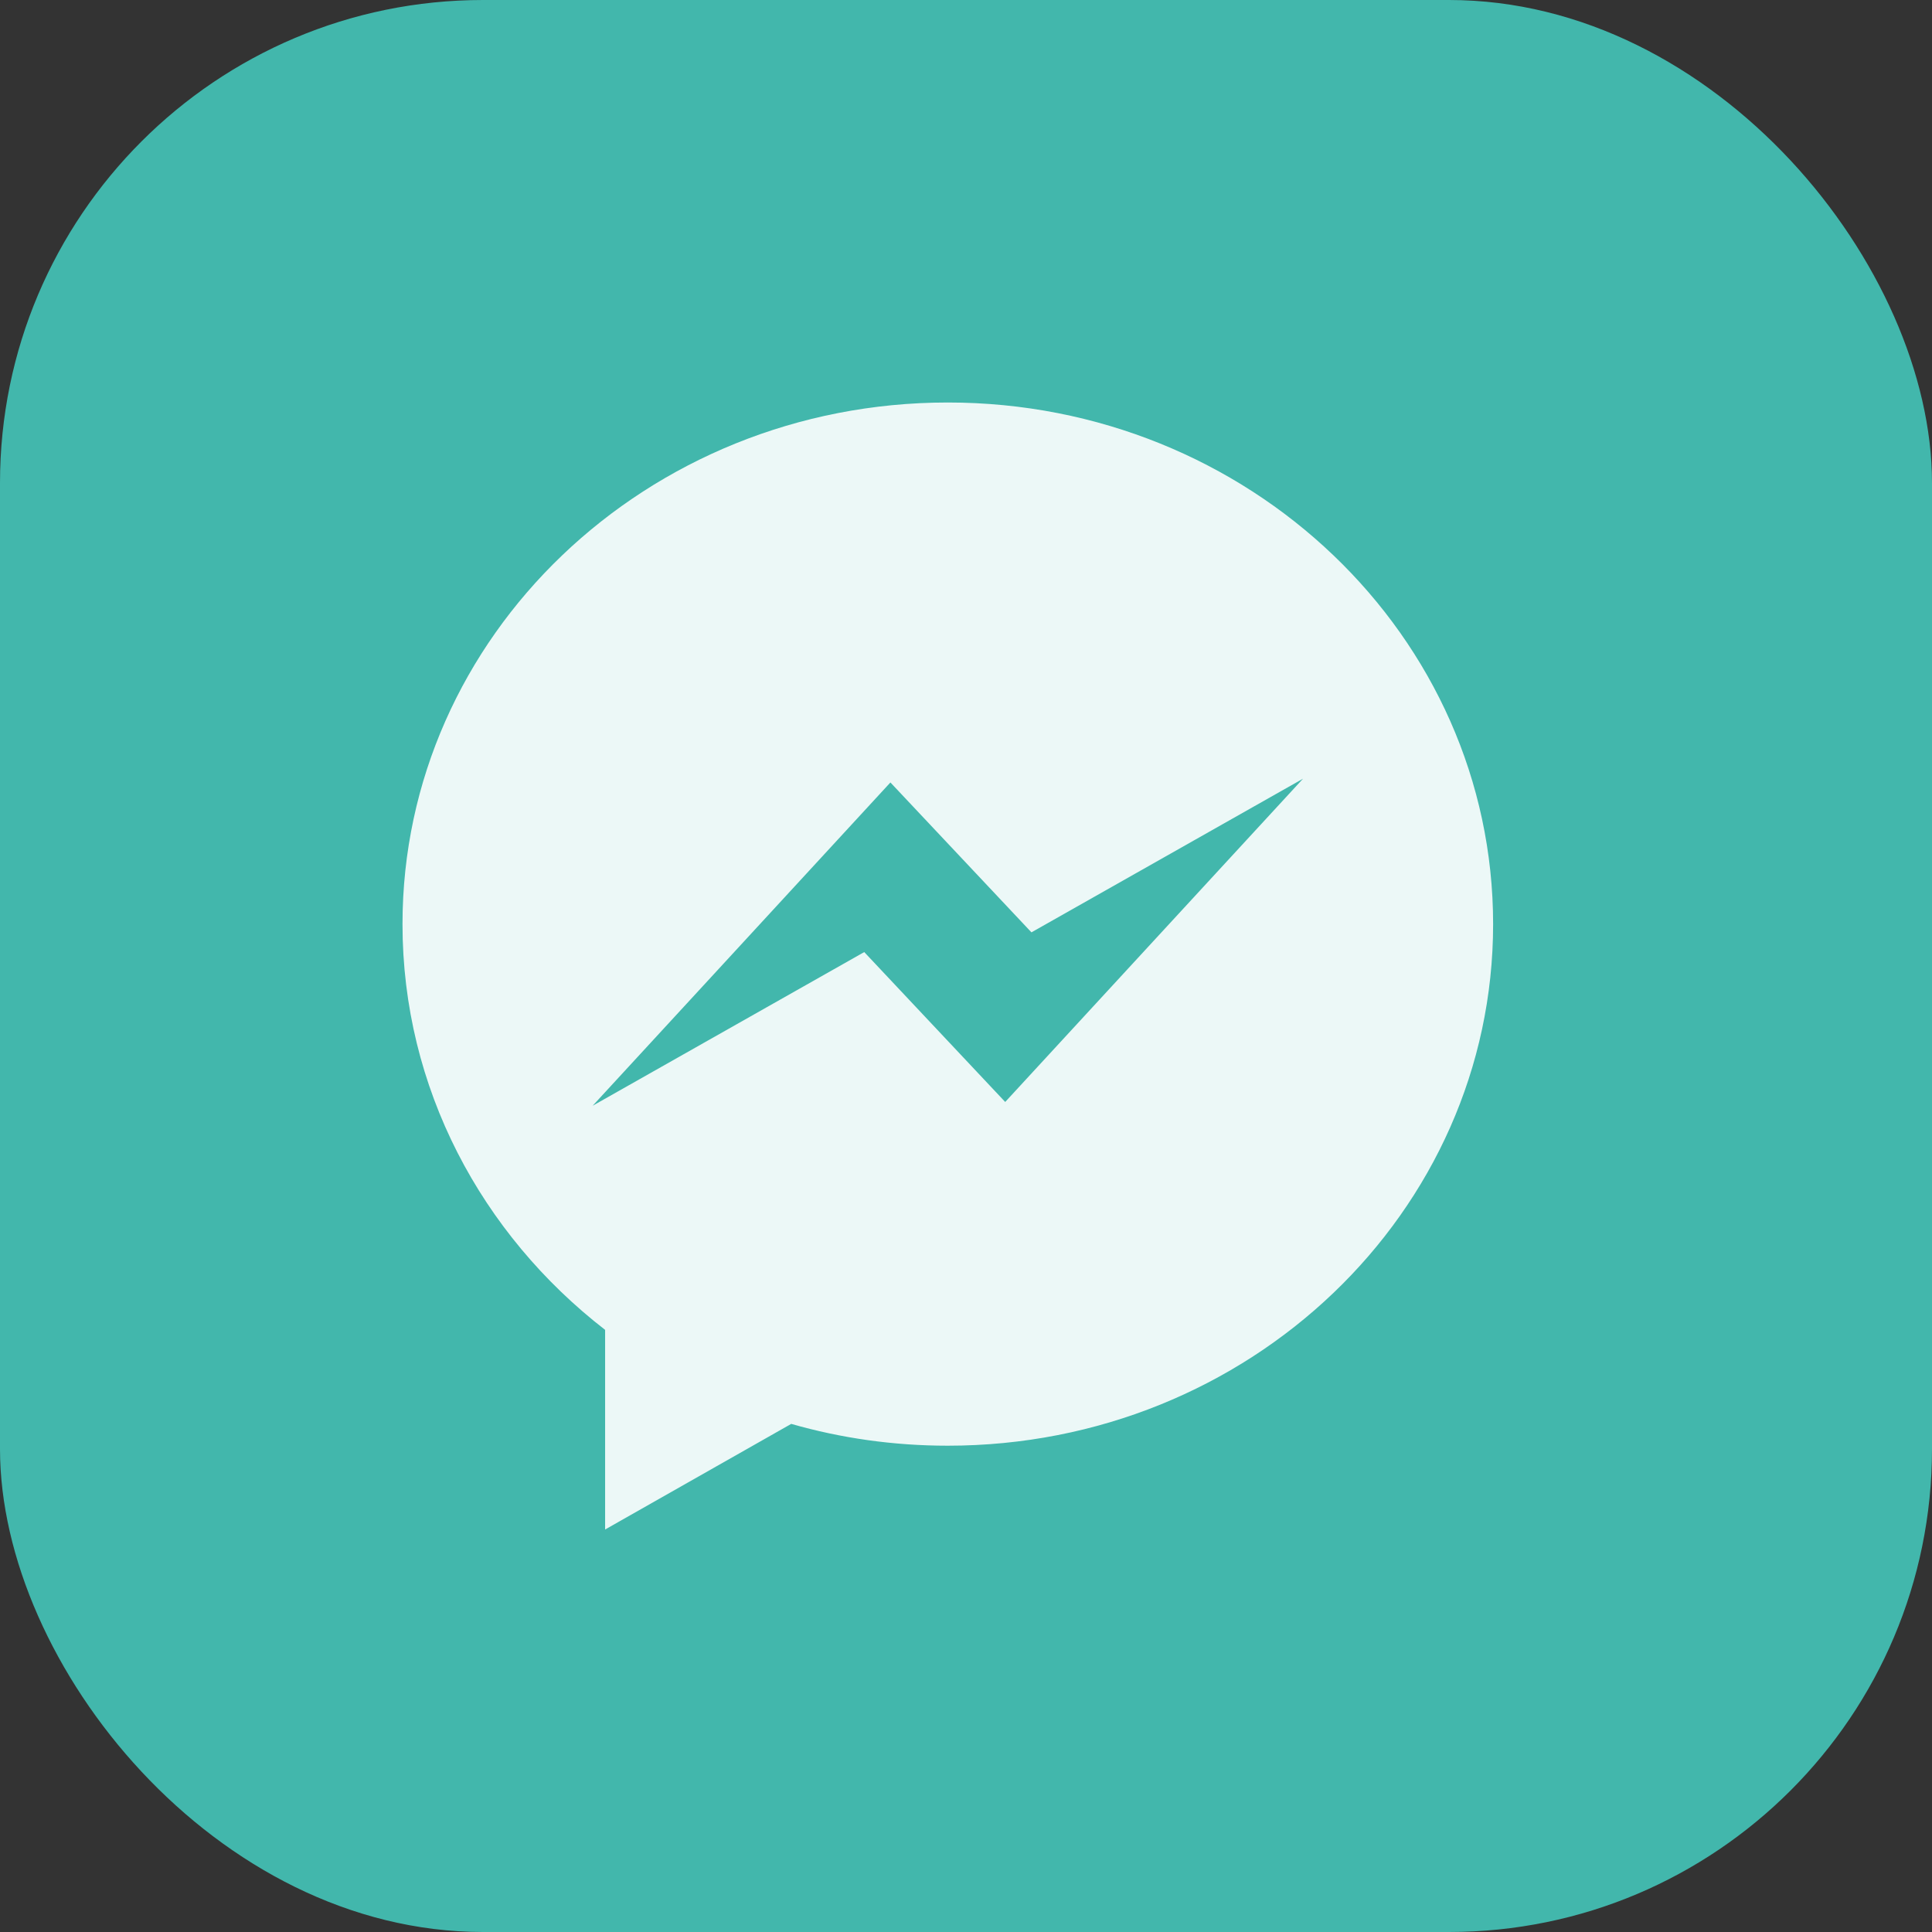
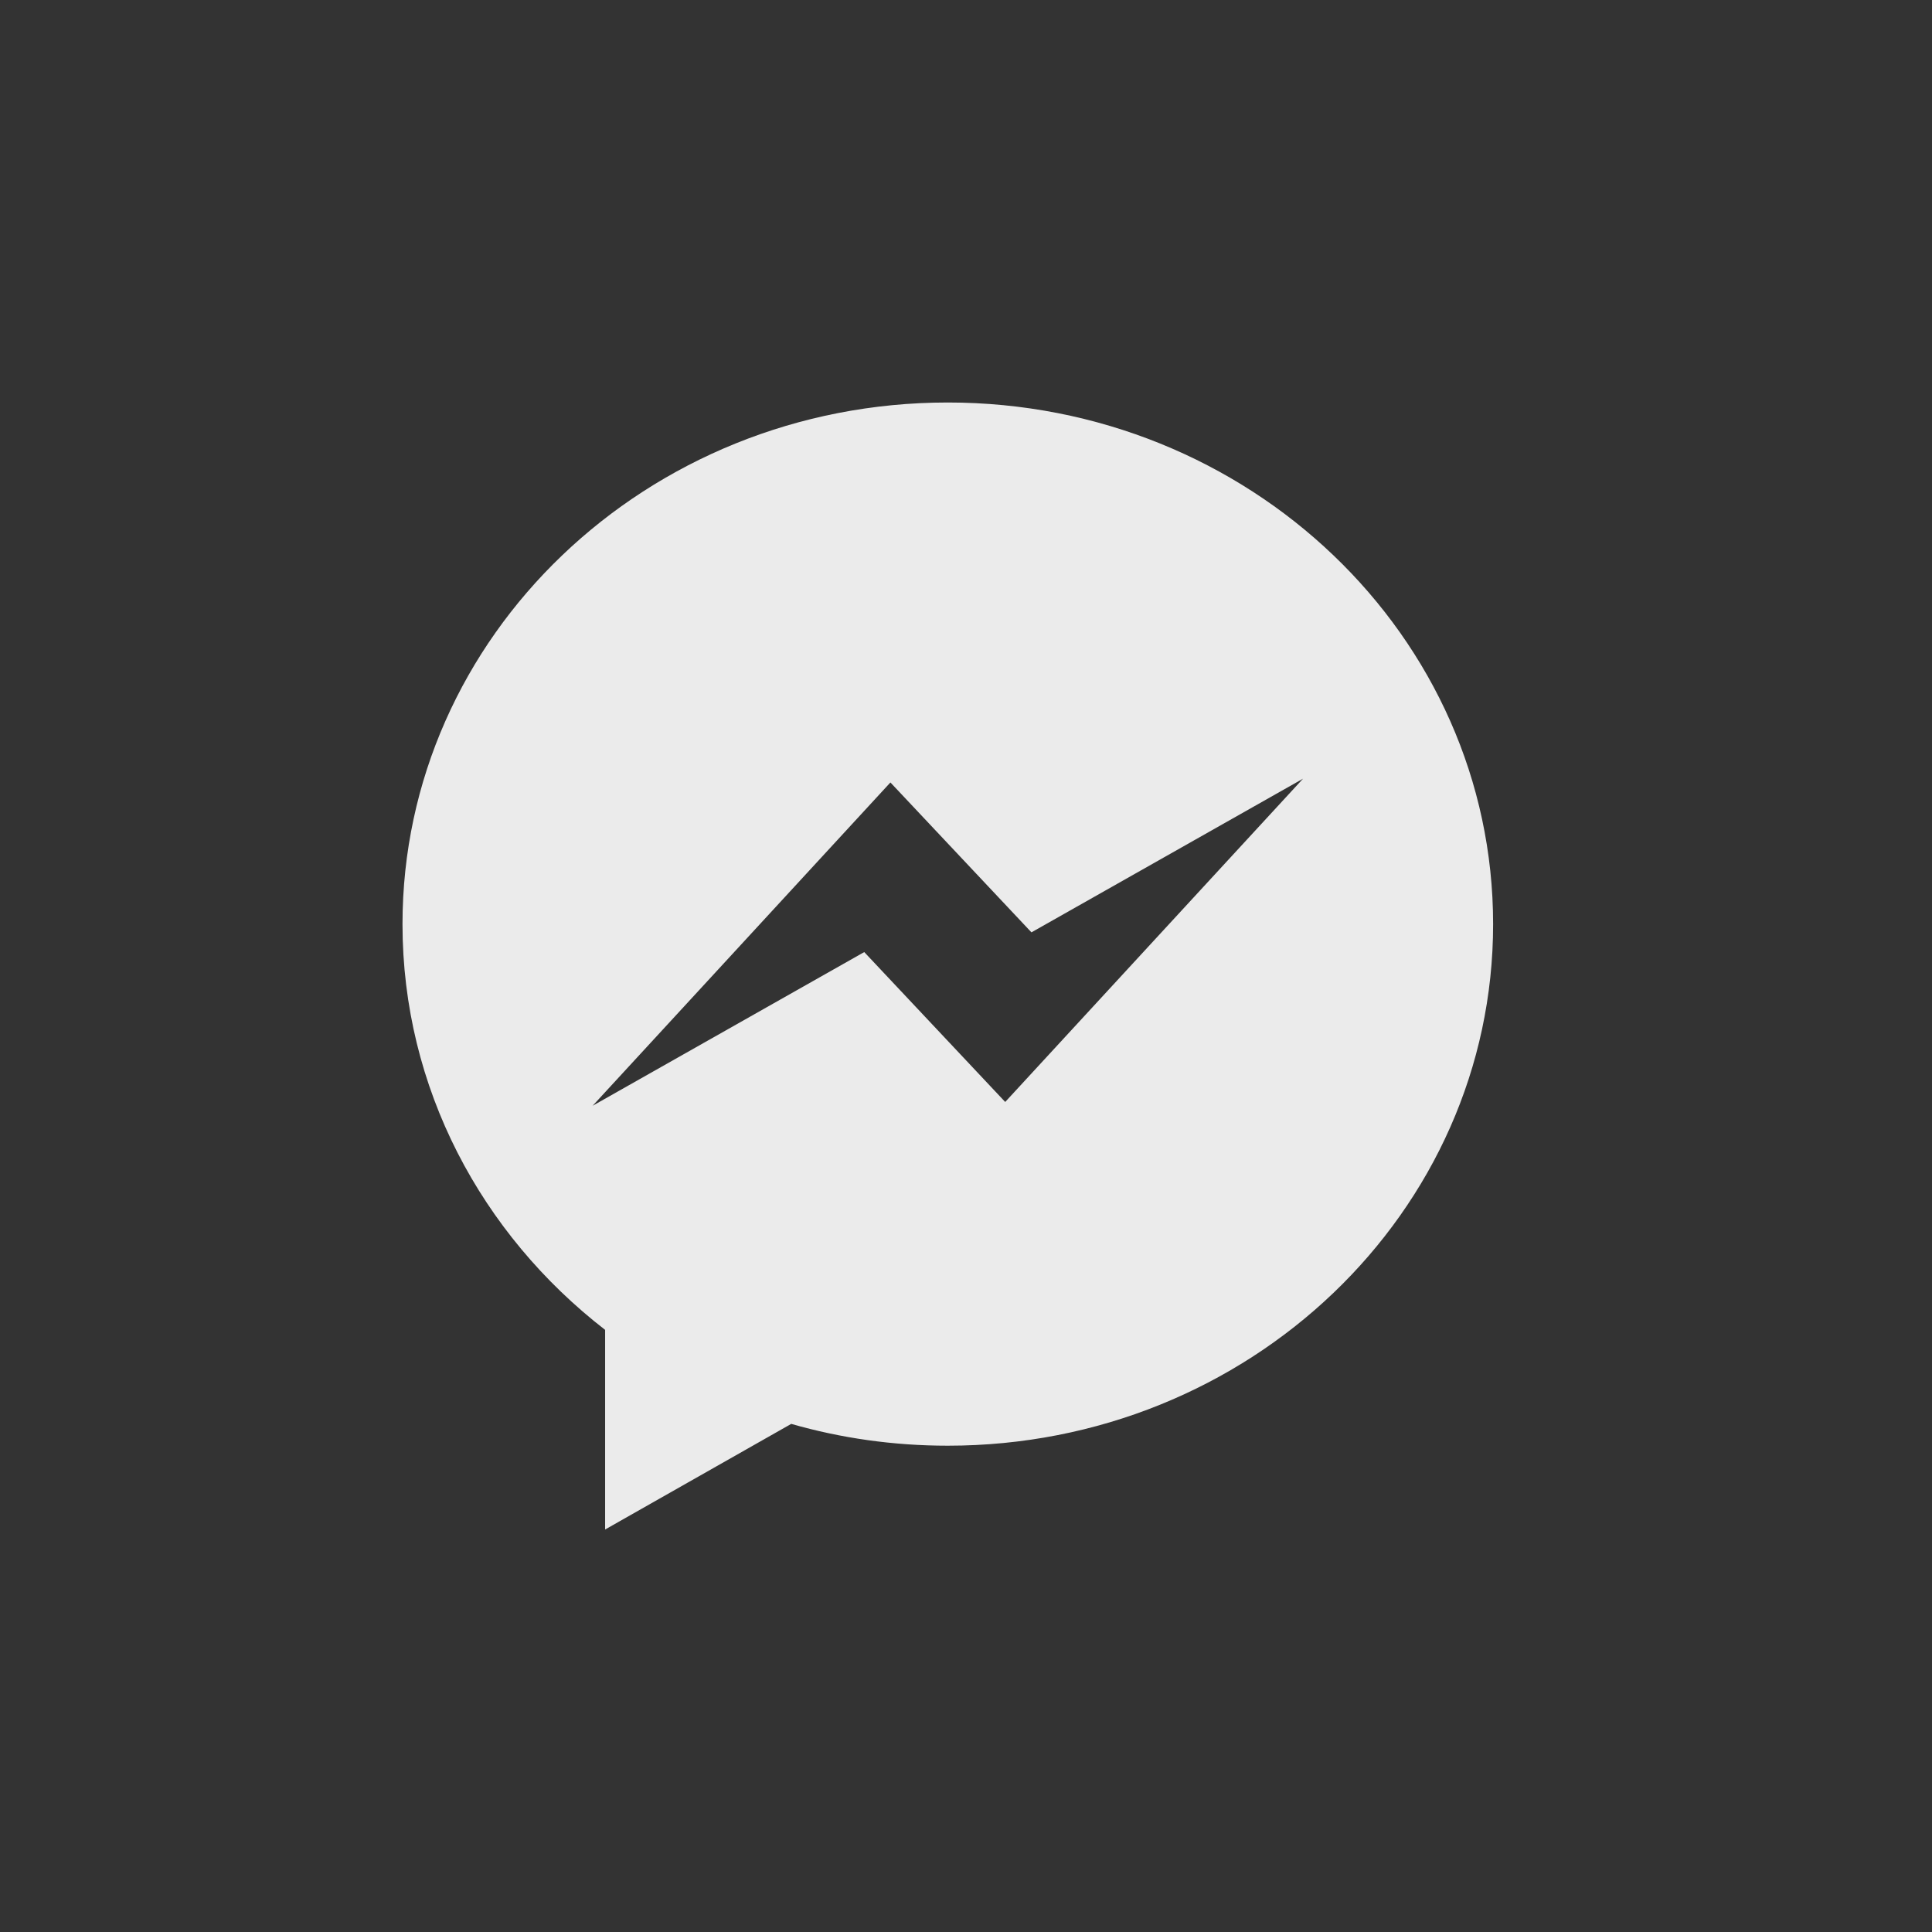
<svg xmlns="http://www.w3.org/2000/svg" width="24" height="24" viewBox="0 0 24 24" fill="none">
  <rect x="0" y="0" width="24" height="24" fill="#333333" stroke="none" />
-   <rect width="24" height="24" rx="6" fill="#42B7AC" />
  <path d="M11.774 5C8.033 5 5 7.901 5 11.48C5 13.516 5.982 15.332 7.517 16.52V19L9.829 17.688C10.445 17.865 11.098 17.959 11.774 17.959C15.515 17.959 18.548 15.059 18.548 11.48C18.548 7.901 15.515 5 11.774 5ZM12.487 13.689L10.736 11.827L7.362 13.736L11.061 9.72L12.813 11.582L16.187 9.673L12.487 13.689Z" fill="white" fill-opacity="0.9" />
</svg>